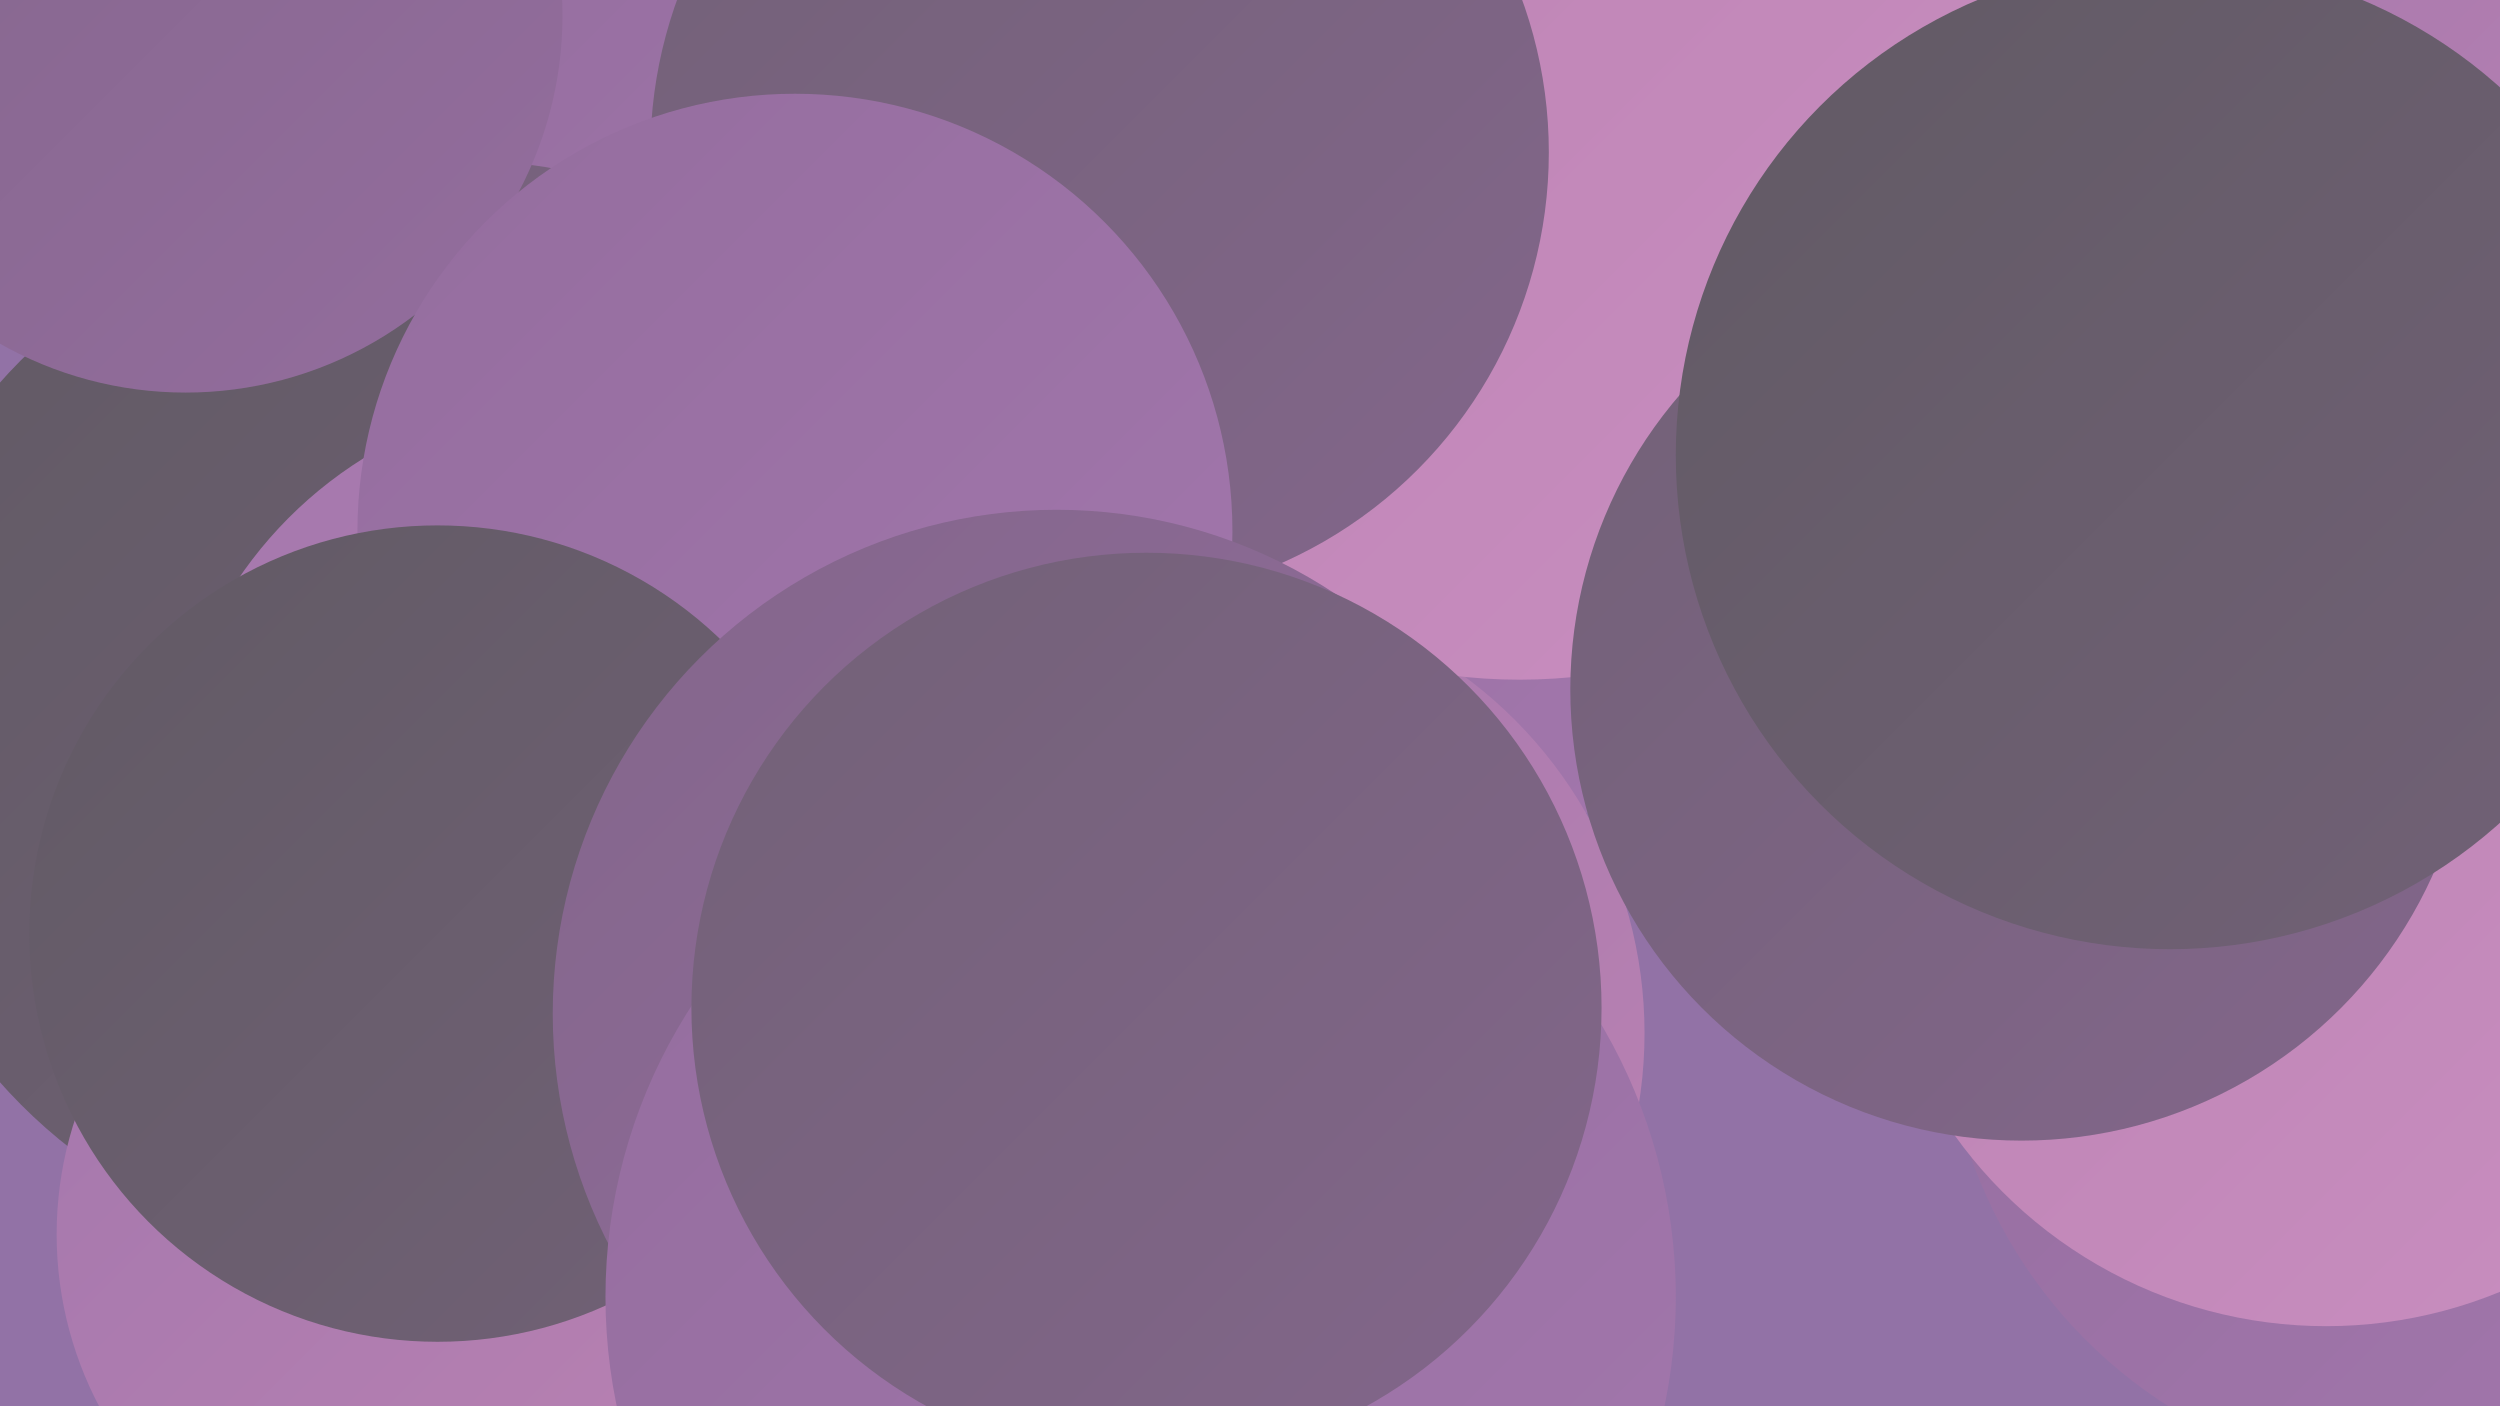
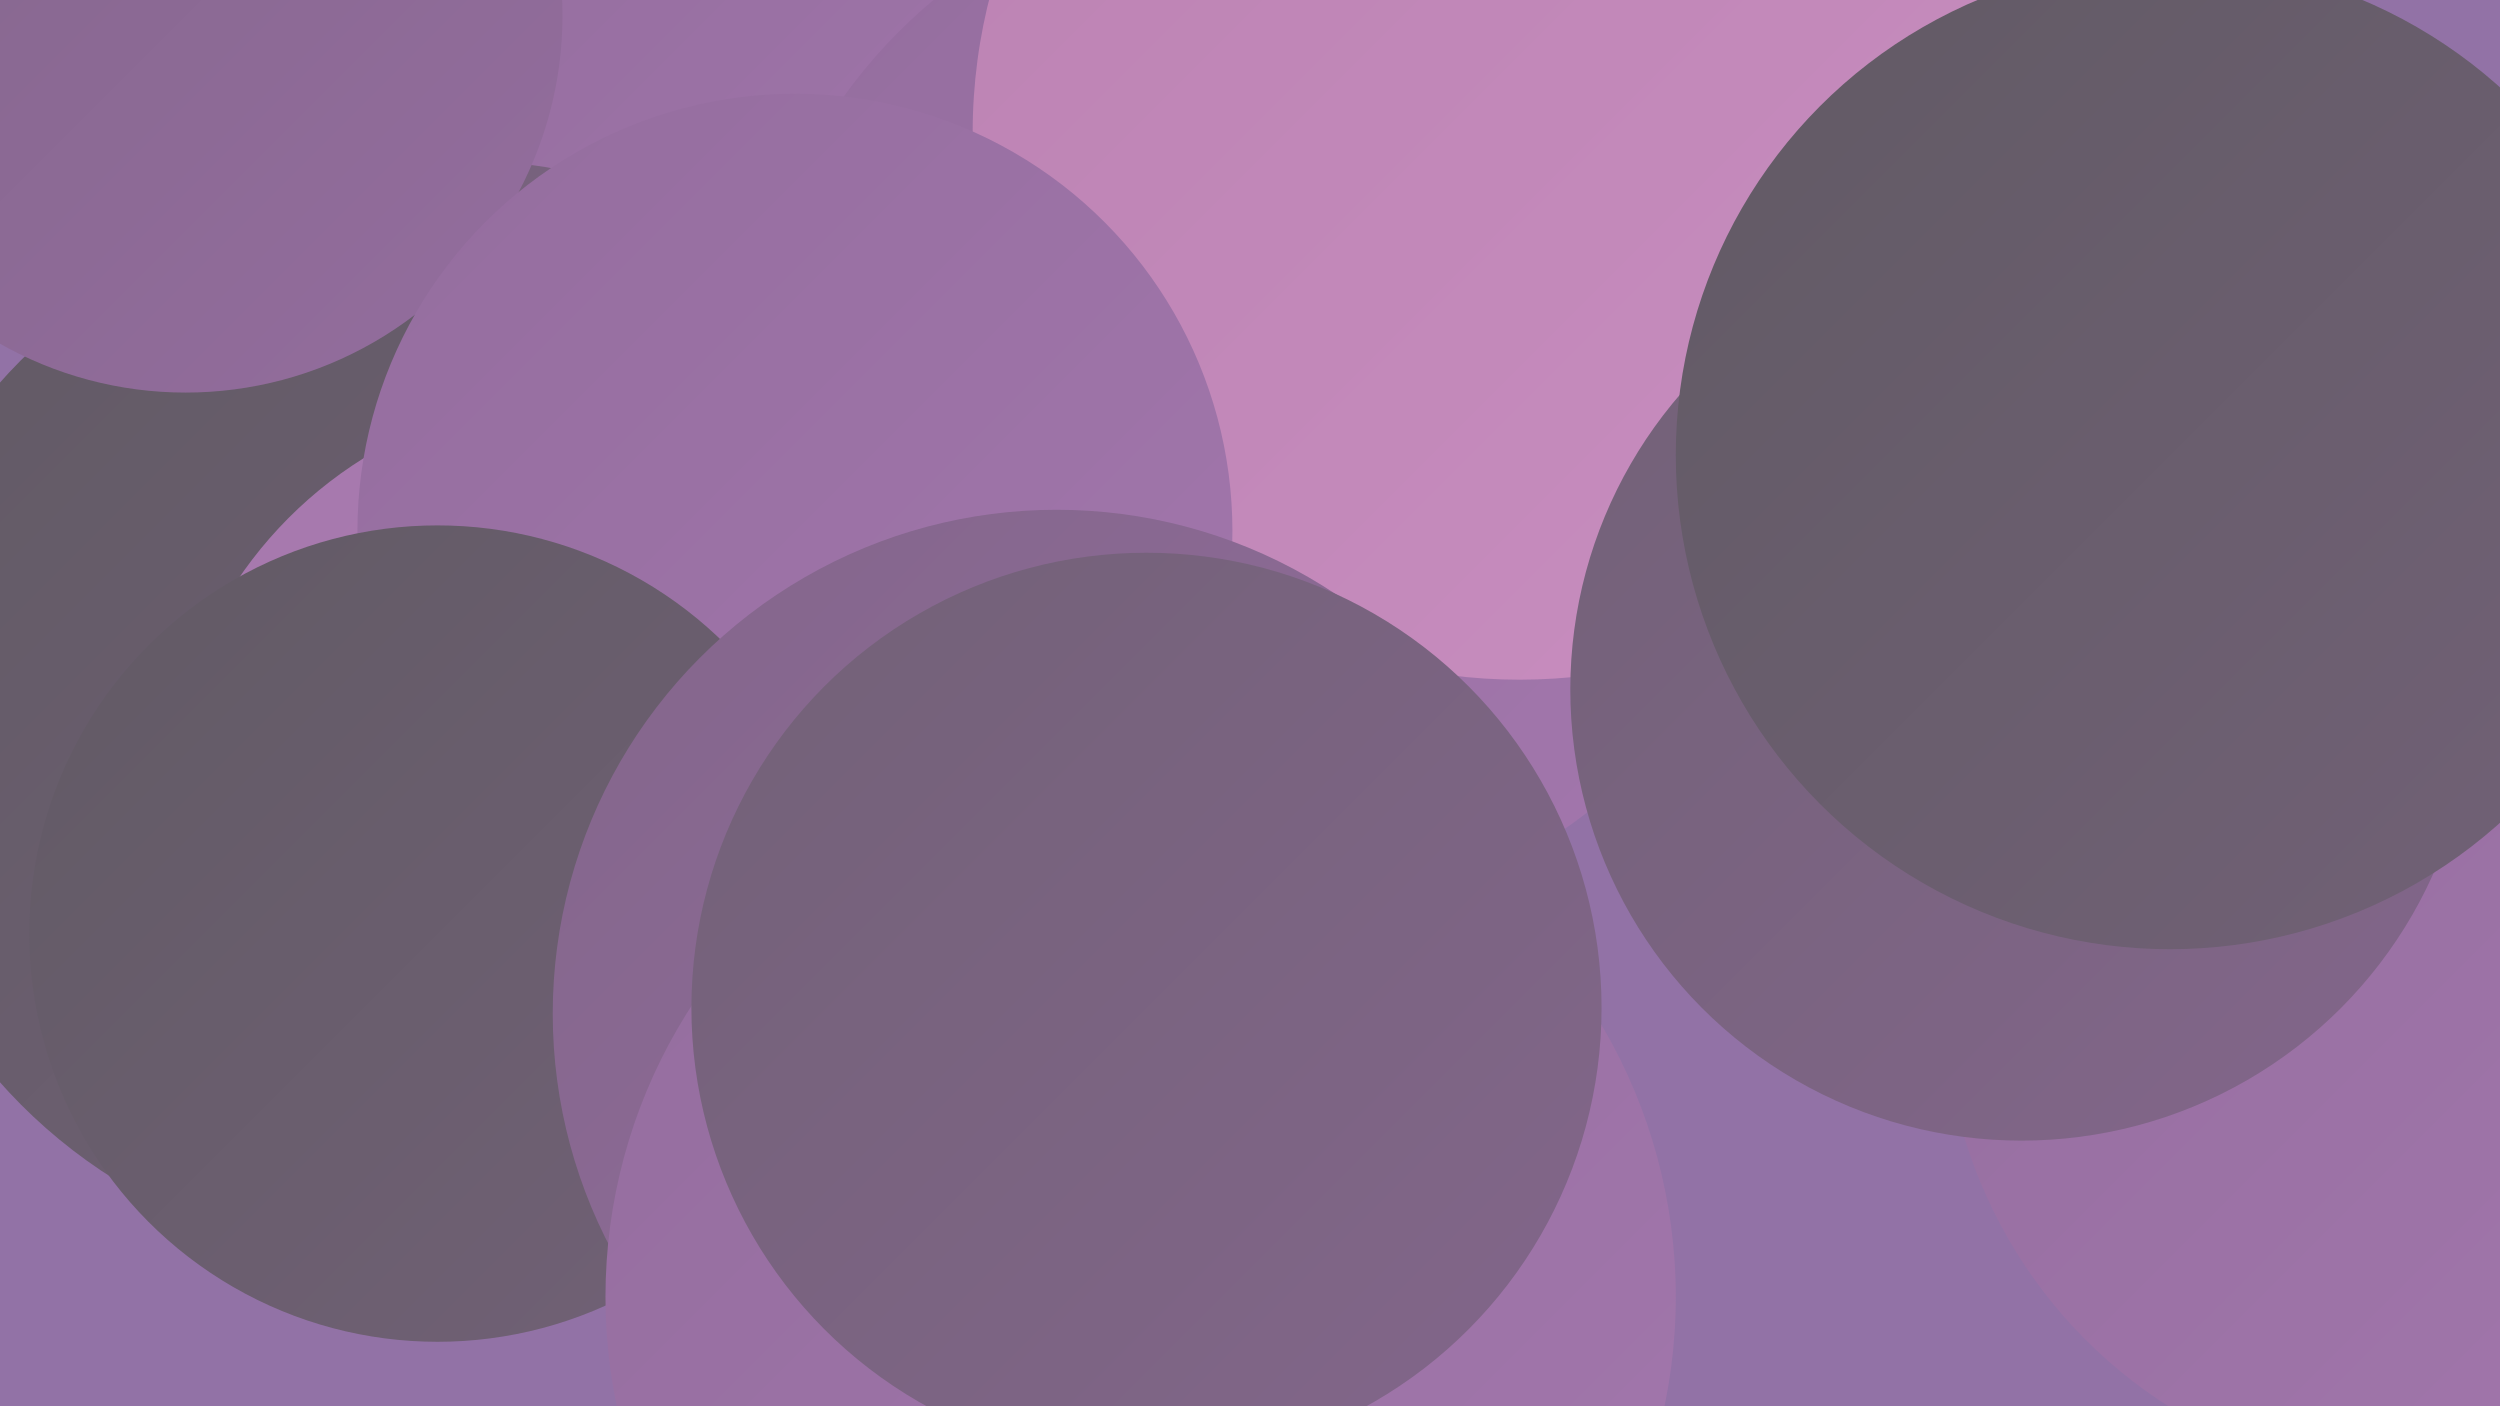
<svg xmlns="http://www.w3.org/2000/svg" width="1280" height="720">
  <defs>
    <linearGradient id="grad0" x1="0%" y1="0%" x2="100%" y2="100%">
      <stop offset="0%" style="stop-color:#615a64;stop-opacity:1" />
      <stop offset="100%" style="stop-color:#726177;stop-opacity:1" />
    </linearGradient>
    <linearGradient id="grad1" x1="0%" y1="0%" x2="100%" y2="100%">
      <stop offset="0%" style="stop-color:#726177;stop-opacity:1" />
      <stop offset="100%" style="stop-color:#83668b;stop-opacity:1" />
    </linearGradient>
    <linearGradient id="grad2" x1="0%" y1="0%" x2="100%" y2="100%">
      <stop offset="0%" style="stop-color:#83668b;stop-opacity:1" />
      <stop offset="100%" style="stop-color:#946d9e;stop-opacity:1" />
    </linearGradient>
    <linearGradient id="grad3" x1="0%" y1="0%" x2="100%" y2="100%">
      <stop offset="0%" style="stop-color:#946d9e;stop-opacity:1" />
      <stop offset="100%" style="stop-color:#a377ad;stop-opacity:1" />
    </linearGradient>
    <linearGradient id="grad4" x1="0%" y1="0%" x2="100%" y2="100%">
      <stop offset="0%" style="stop-color:#a377ad;stop-opacity:1" />
      <stop offset="100%" style="stop-color:#bb82b2;stop-opacity:1" />
    </linearGradient>
    <linearGradient id="grad5" x1="0%" y1="0%" x2="100%" y2="100%">
      <stop offset="0%" style="stop-color:#bb82b2;stop-opacity:1" />
      <stop offset="100%" style="stop-color:#c98ec0;stop-opacity:1" />
    </linearGradient>
    <linearGradient id="grad6" x1="0%" y1="0%" x2="100%" y2="100%">
      <stop offset="0%" style="stop-color:#c98ec0;stop-opacity:1" />
      <stop offset="100%" style="stop-color:#615a64;stop-opacity:1" />
    </linearGradient>
  </defs>
  <rect width="1280" height="720" fill="#9272a6" />
  <circle cx="393" cy="79" r="189" fill="url(#grad3)" />
  <circle cx="248" cy="277" r="194" fill="url(#grad1)" />
  <circle cx="202" cy="375" r="270" fill="url(#grad0)" />
  <circle cx="649" cy="205" r="267" fill="url(#grad3)" />
-   <circle cx="1132" cy="156" r="228" fill="url(#grad4)" />
  <circle cx="95" cy="8" r="193" fill="url(#grad2)" />
-   <circle cx="615" cy="529" r="227" fill="url(#grad4)" />
  <circle cx="778" cy="68" r="280" fill="url(#grad5)" />
  <circle cx="1244" cy="510" r="249" fill="url(#grad3)" />
-   <circle cx="218" cy="632" r="189" fill="url(#grad4)" />
-   <circle cx="1191" cy="445" r="234" fill="url(#grad5)" />
-   <circle cx="563" cy="78" r="230" fill="url(#grad1)" />
  <circle cx="300" cy="417" r="215" fill="url(#grad4)" />
  <circle cx="407" cy="272" r="224" fill="url(#grad3)" />
  <circle cx="224" cy="478" r="209" fill="url(#grad0)" />
  <circle cx="1035" cy="353" r="231" fill="url(#grad1)" />
  <circle cx="1111" cy="233" r="253" fill="url(#grad0)" />
  <circle cx="541" cy="519" r="258" fill="url(#grad2)" />
  <circle cx="584" cy="664" r="274" fill="url(#grad3)" />
  <circle cx="587" cy="516" r="233" fill="url(#grad1)" />
</svg>